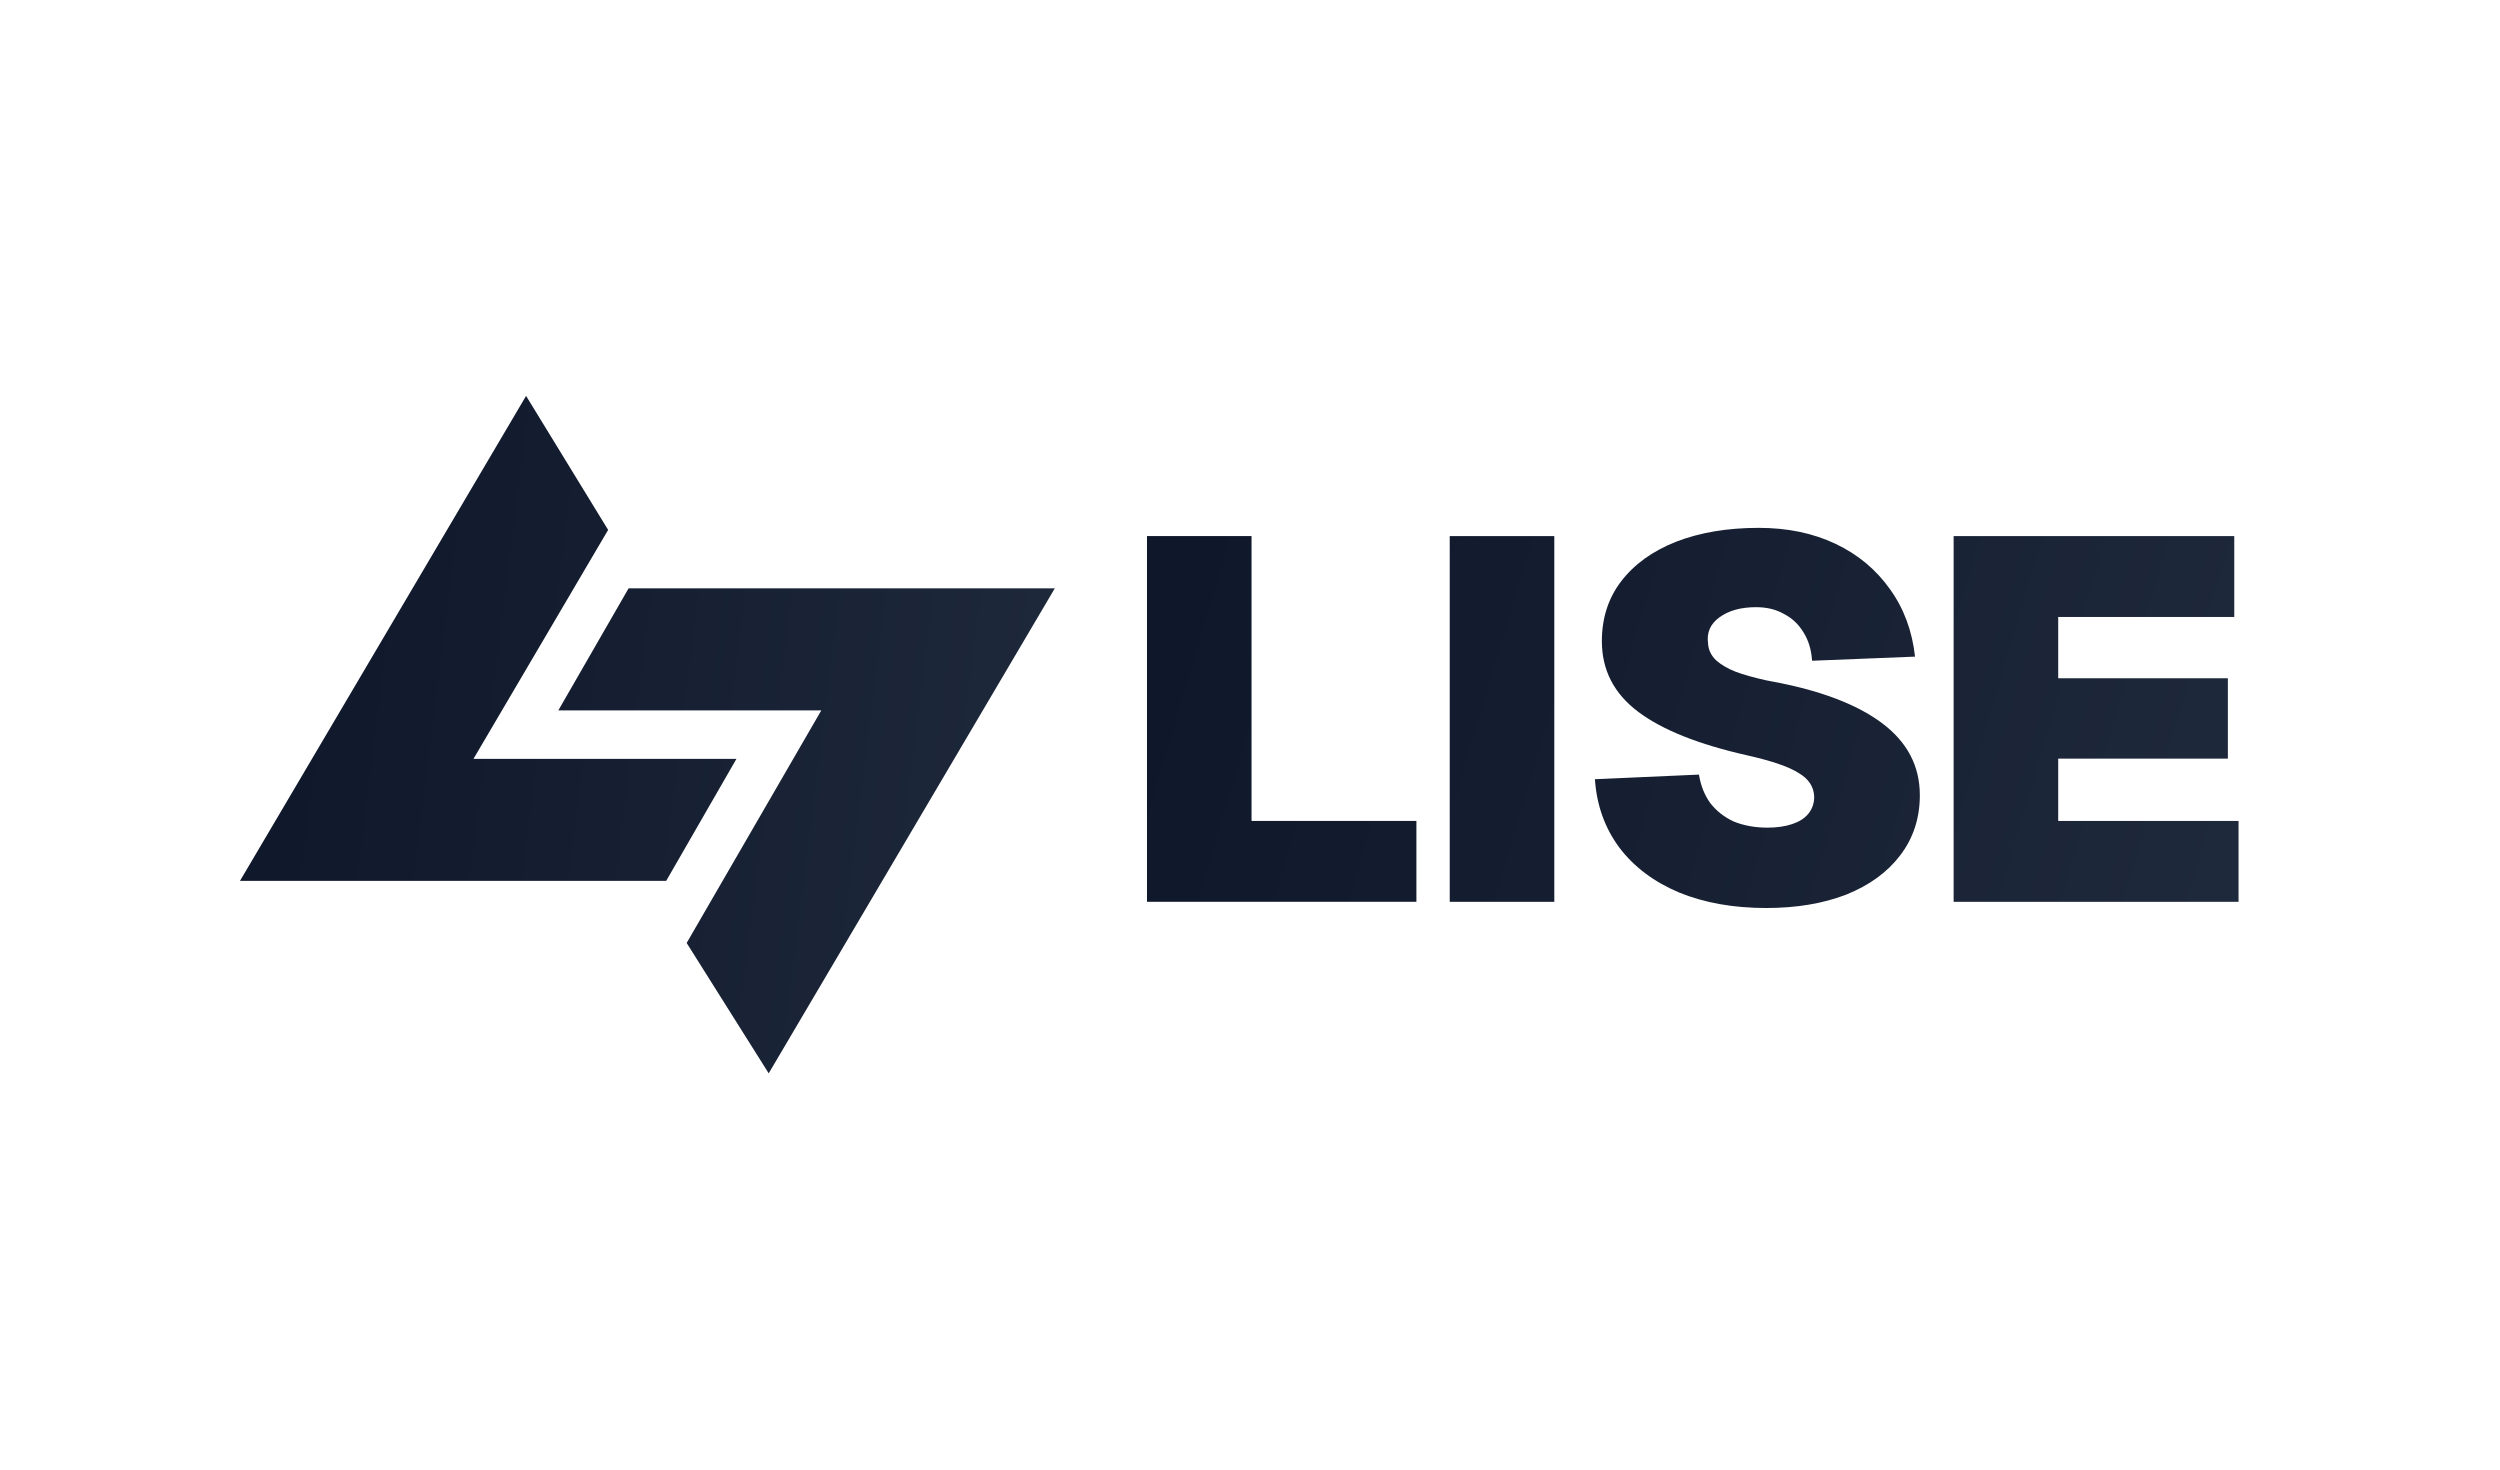
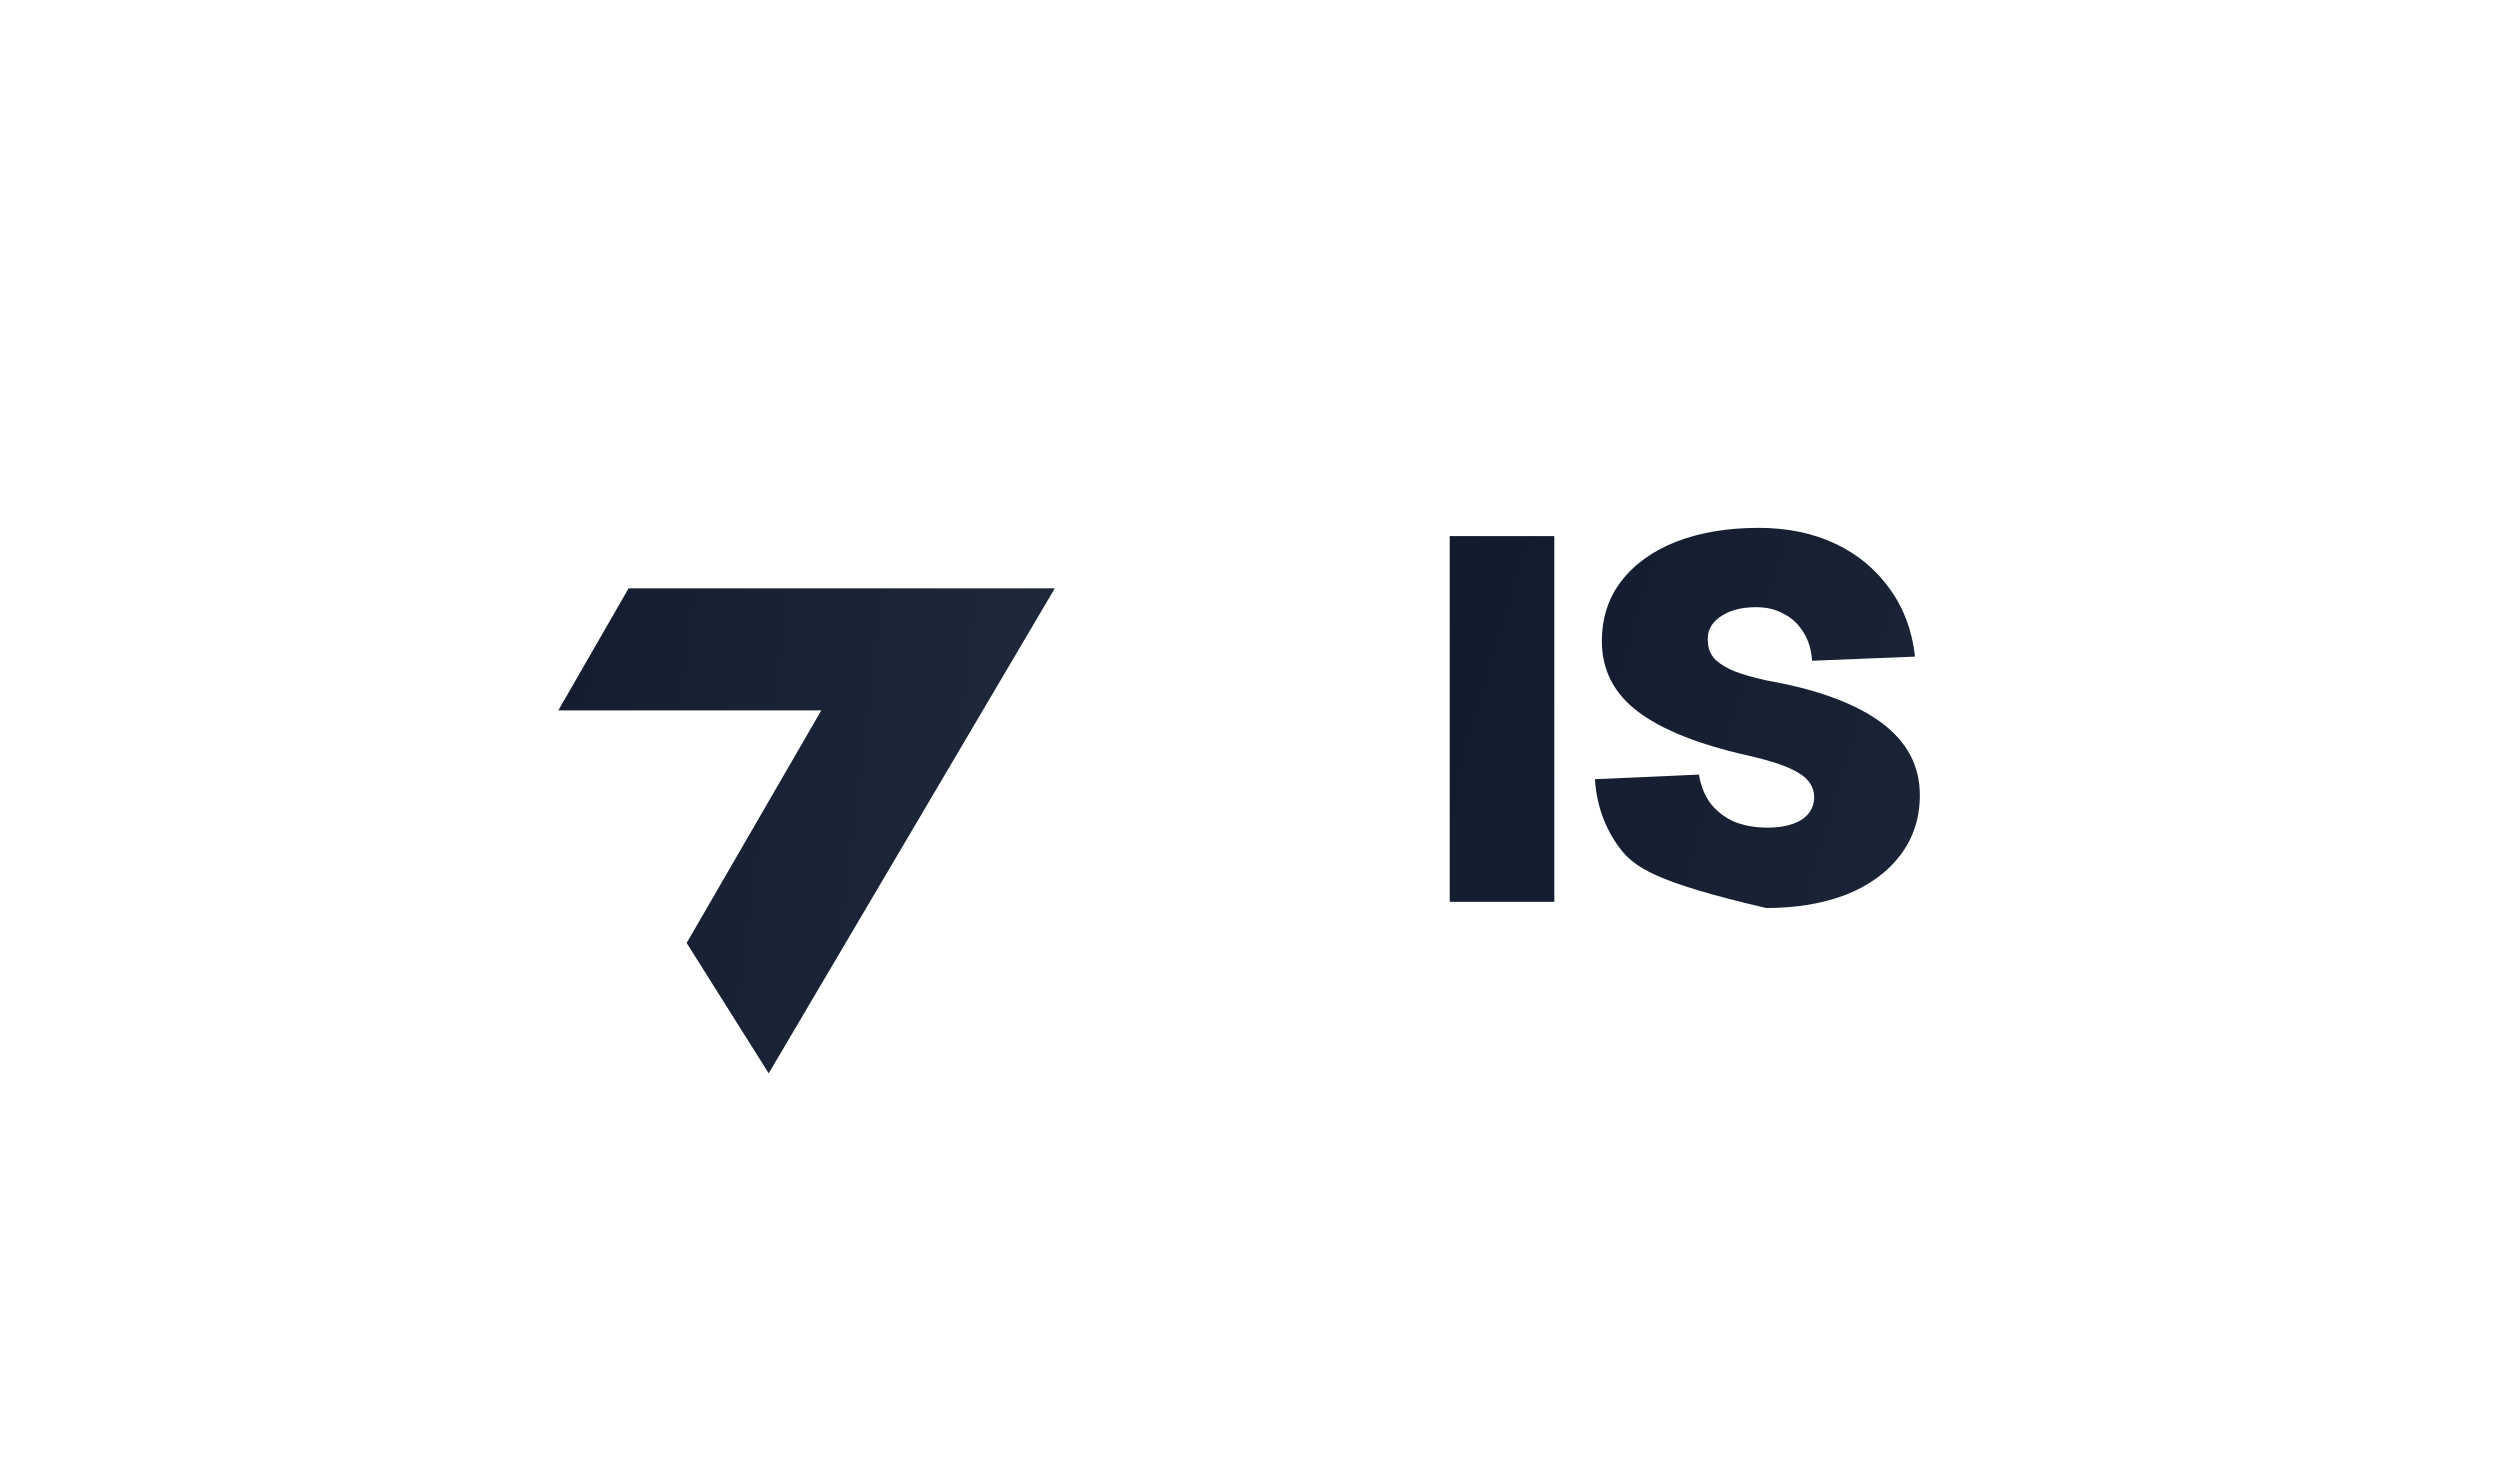
<svg xmlns="http://www.w3.org/2000/svg" width="296" height="174" viewBox="0 0 296 174" fill="none">
-   <path d="M135.802 63.474H148.183V104.275L141.108 97.201H167.703V106.776H135.802V63.474Z" fill="url(#paint0_linear_6303_11561)" />
  <path d="M184.029 63.474V106.776H171.648V63.474H184.029Z" fill="url(#paint1_linear_6303_11561)" />
-   <path d="M201.157 91.712C201.367 93.013 201.809 94.131 202.483 95.066C203.199 96.001 204.126 96.733 205.263 97.262C206.442 97.749 207.789 97.993 209.306 97.993C210.4 97.993 211.369 97.851 212.211 97.567C213.054 97.282 213.685 96.875 214.106 96.347C214.57 95.778 214.801 95.107 214.801 94.334C214.759 93.155 214.149 92.22 212.969 91.529C211.832 90.797 209.832 90.106 206.968 89.455C201.157 88.154 196.819 86.426 193.955 84.271C191.092 82.116 189.66 79.331 189.66 75.915C189.66 73.191 190.418 70.833 191.934 68.841C193.492 66.808 195.661 65.242 198.44 64.145C201.262 63.047 204.526 62.498 208.232 62.498C211.643 62.498 214.675 63.128 217.328 64.389C219.981 65.649 222.129 67.438 223.771 69.756C225.414 72.032 226.404 74.696 226.74 77.745L214.549 78.233C214.464 76.932 214.128 75.814 213.538 74.879C212.948 73.903 212.169 73.171 211.201 72.683C210.274 72.154 209.179 71.89 207.916 71.89C206.105 71.89 204.652 72.297 203.557 73.11C202.504 73.882 202.062 74.899 202.231 76.159C202.273 76.932 202.588 77.603 203.178 78.172C203.768 78.701 204.526 79.148 205.452 79.514C206.421 79.88 207.642 80.225 209.116 80.551C209.327 80.591 209.537 80.632 209.748 80.673C215.475 81.73 219.834 83.376 222.824 85.613C225.814 87.849 227.309 90.695 227.309 94.151C227.309 96.875 226.53 99.254 224.972 101.287C223.456 103.279 221.329 104.824 218.592 105.922C215.854 106.979 212.696 107.508 209.116 107.508C205.242 107.508 201.809 106.898 198.819 105.678C195.829 104.418 193.471 102.649 191.744 100.372C190.018 98.054 189.049 95.351 188.838 92.26L201.157 91.712Z" fill="url(#paint2_linear_6303_11561)" />
-   <path d="M264.538 63.474V73.049H243.692V80.307H263.78V89.821H243.692V97.201H265.043V106.776H231.31V63.474H264.538Z" fill="url(#paint3_linear_6303_11561)" />
-   <path d="M87.197 89.847H56.06L72.003 62.74L62.288 46.873L28.413 104.297H78.877L87.197 89.847Z" fill="url(#paint4_linear_6303_11561)" />
+   <path d="M201.157 91.712C201.367 93.013 201.809 94.131 202.483 95.066C203.199 96.001 204.126 96.733 205.263 97.262C206.442 97.749 207.789 97.993 209.306 97.993C210.4 97.993 211.369 97.851 212.211 97.567C213.054 97.282 213.685 96.875 214.106 96.347C214.57 95.778 214.801 95.107 214.801 94.334C214.759 93.155 214.149 92.22 212.969 91.529C211.832 90.797 209.832 90.106 206.968 89.455C201.157 88.154 196.819 86.426 193.955 84.271C191.092 82.116 189.66 79.331 189.66 75.915C189.66 73.191 190.418 70.833 191.934 68.841C193.492 66.808 195.661 65.242 198.44 64.145C201.262 63.047 204.526 62.498 208.232 62.498C211.643 62.498 214.675 63.128 217.328 64.389C219.981 65.649 222.129 67.438 223.771 69.756C225.414 72.032 226.404 74.696 226.74 77.745L214.549 78.233C214.464 76.932 214.128 75.814 213.538 74.879C212.948 73.903 212.169 73.171 211.201 72.683C210.274 72.154 209.179 71.89 207.916 71.89C206.105 71.89 204.652 72.297 203.557 73.11C202.504 73.882 202.062 74.899 202.231 76.159C202.273 76.932 202.588 77.603 203.178 78.172C203.768 78.701 204.526 79.148 205.452 79.514C206.421 79.88 207.642 80.225 209.116 80.551C209.327 80.591 209.537 80.632 209.748 80.673C215.475 81.73 219.834 83.376 222.824 85.613C225.814 87.849 227.309 90.695 227.309 94.151C227.309 96.875 226.53 99.254 224.972 101.287C223.456 103.279 221.329 104.824 218.592 105.922C215.854 106.979 212.696 107.508 209.116 107.508C195.829 104.418 193.471 102.649 191.744 100.372C190.018 98.054 189.049 95.351 188.838 92.26L201.157 91.712Z" fill="url(#paint2_linear_6303_11561)" />
  <path d="M66.106 84.109H97.243L81.3 111.647L91.015 127.083L124.89 69.66L74.425 69.66L66.106 84.109Z" fill="url(#paint5_linear_6303_11561)" />
  <defs>
    <linearGradient id="paint0_linear_6303_11561" x1="135.802" y1="81.852" x2="259.09" y2="118.521" gradientUnits="userSpaceOnUse">
      <stop stop-color="#0F172A" />
      <stop offset="1" stop-color="#1E293B" />
    </linearGradient>
    <linearGradient id="paint1_linear_6303_11561" x1="135.802" y1="81.852" x2="259.09" y2="118.521" gradientUnits="userSpaceOnUse">
      <stop stop-color="#0F172A" />
      <stop offset="1" stop-color="#1E293B" />
    </linearGradient>
    <linearGradient id="paint2_linear_6303_11561" x1="135.802" y1="81.852" x2="259.09" y2="118.521" gradientUnits="userSpaceOnUse">
      <stop stop-color="#0F172A" />
      <stop offset="1" stop-color="#1E293B" />
    </linearGradient>
    <linearGradient id="paint3_linear_6303_11561" x1="135.802" y1="81.852" x2="259.09" y2="118.521" gradientUnits="userSpaceOnUse">
      <stop stop-color="#0F172A" />
      <stop offset="1" stop-color="#1E293B" />
    </linearGradient>
    <linearGradient id="paint4_linear_6303_11561" x1="28.413" y1="81.364" x2="127.057" y2="93.654" gradientUnits="userSpaceOnUse">
      <stop stop-color="#0F172A" />
      <stop offset="1" stop-color="#1E293B" />
    </linearGradient>
    <linearGradient id="paint5_linear_6303_11561" x1="28.413" y1="81.364" x2="127.057" y2="93.654" gradientUnits="userSpaceOnUse">
      <stop stop-color="#0F172A" />
      <stop offset="1" stop-color="#1E293B" />
    </linearGradient>
  </defs>
</svg>